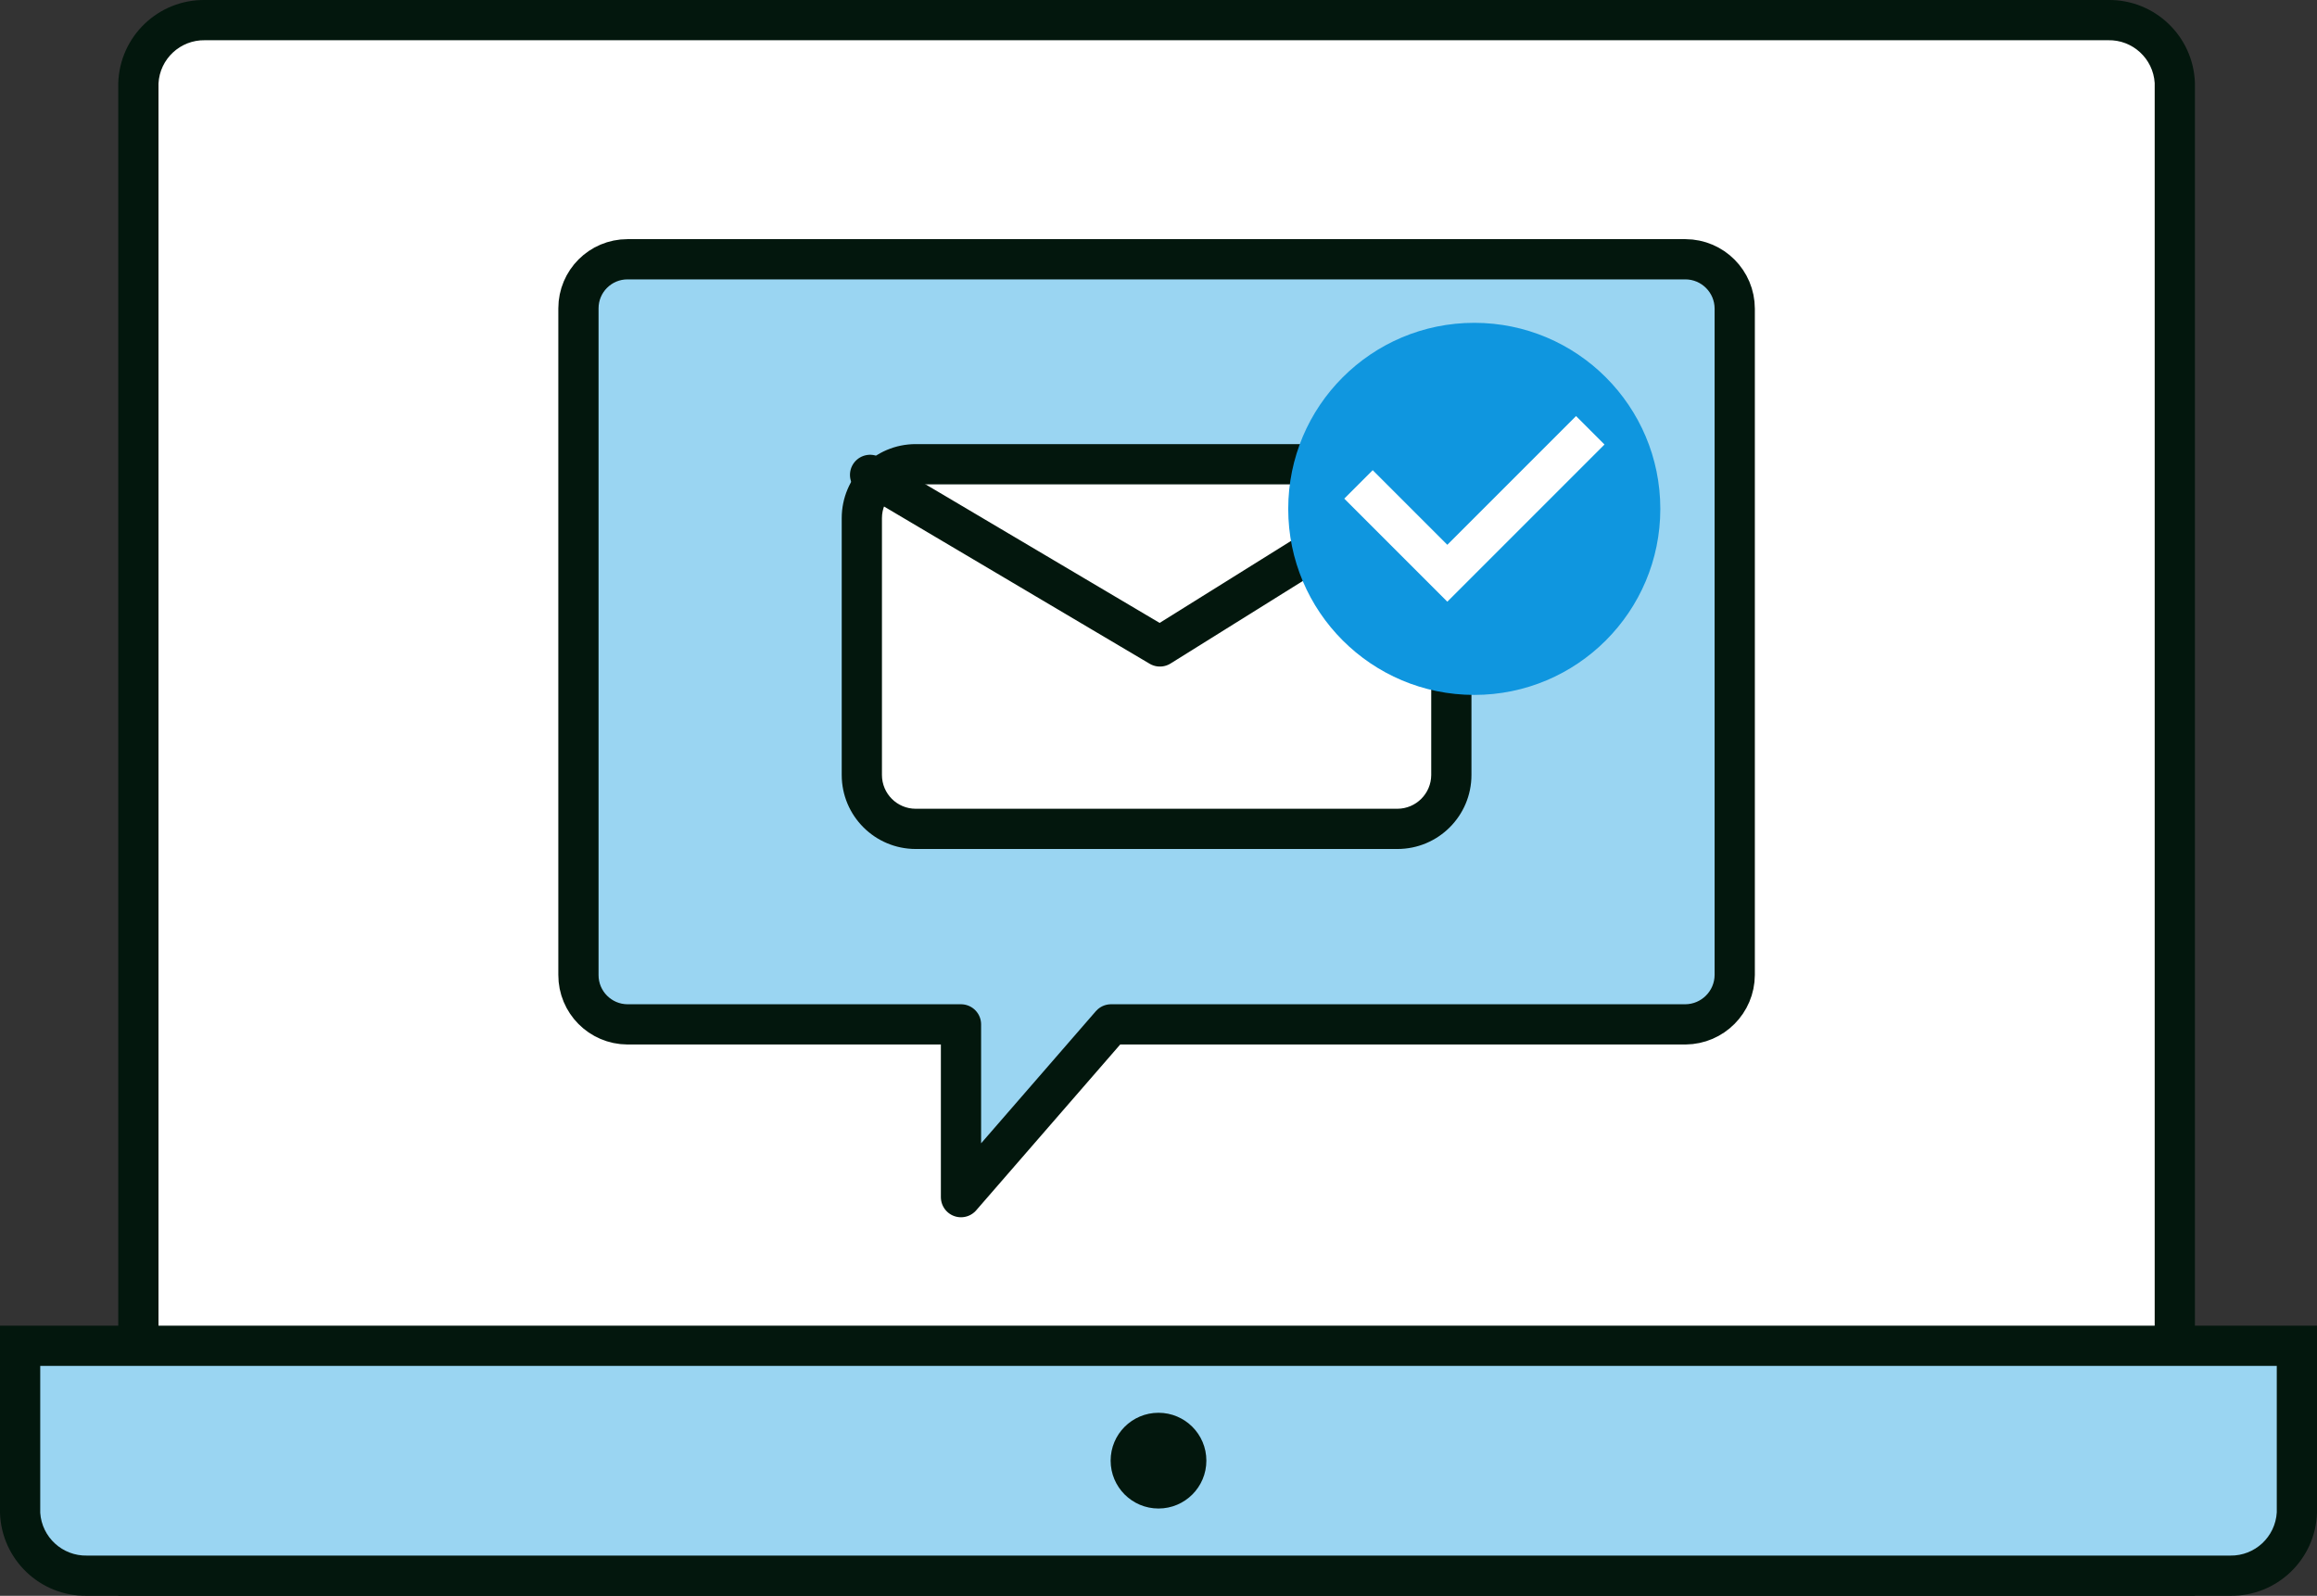
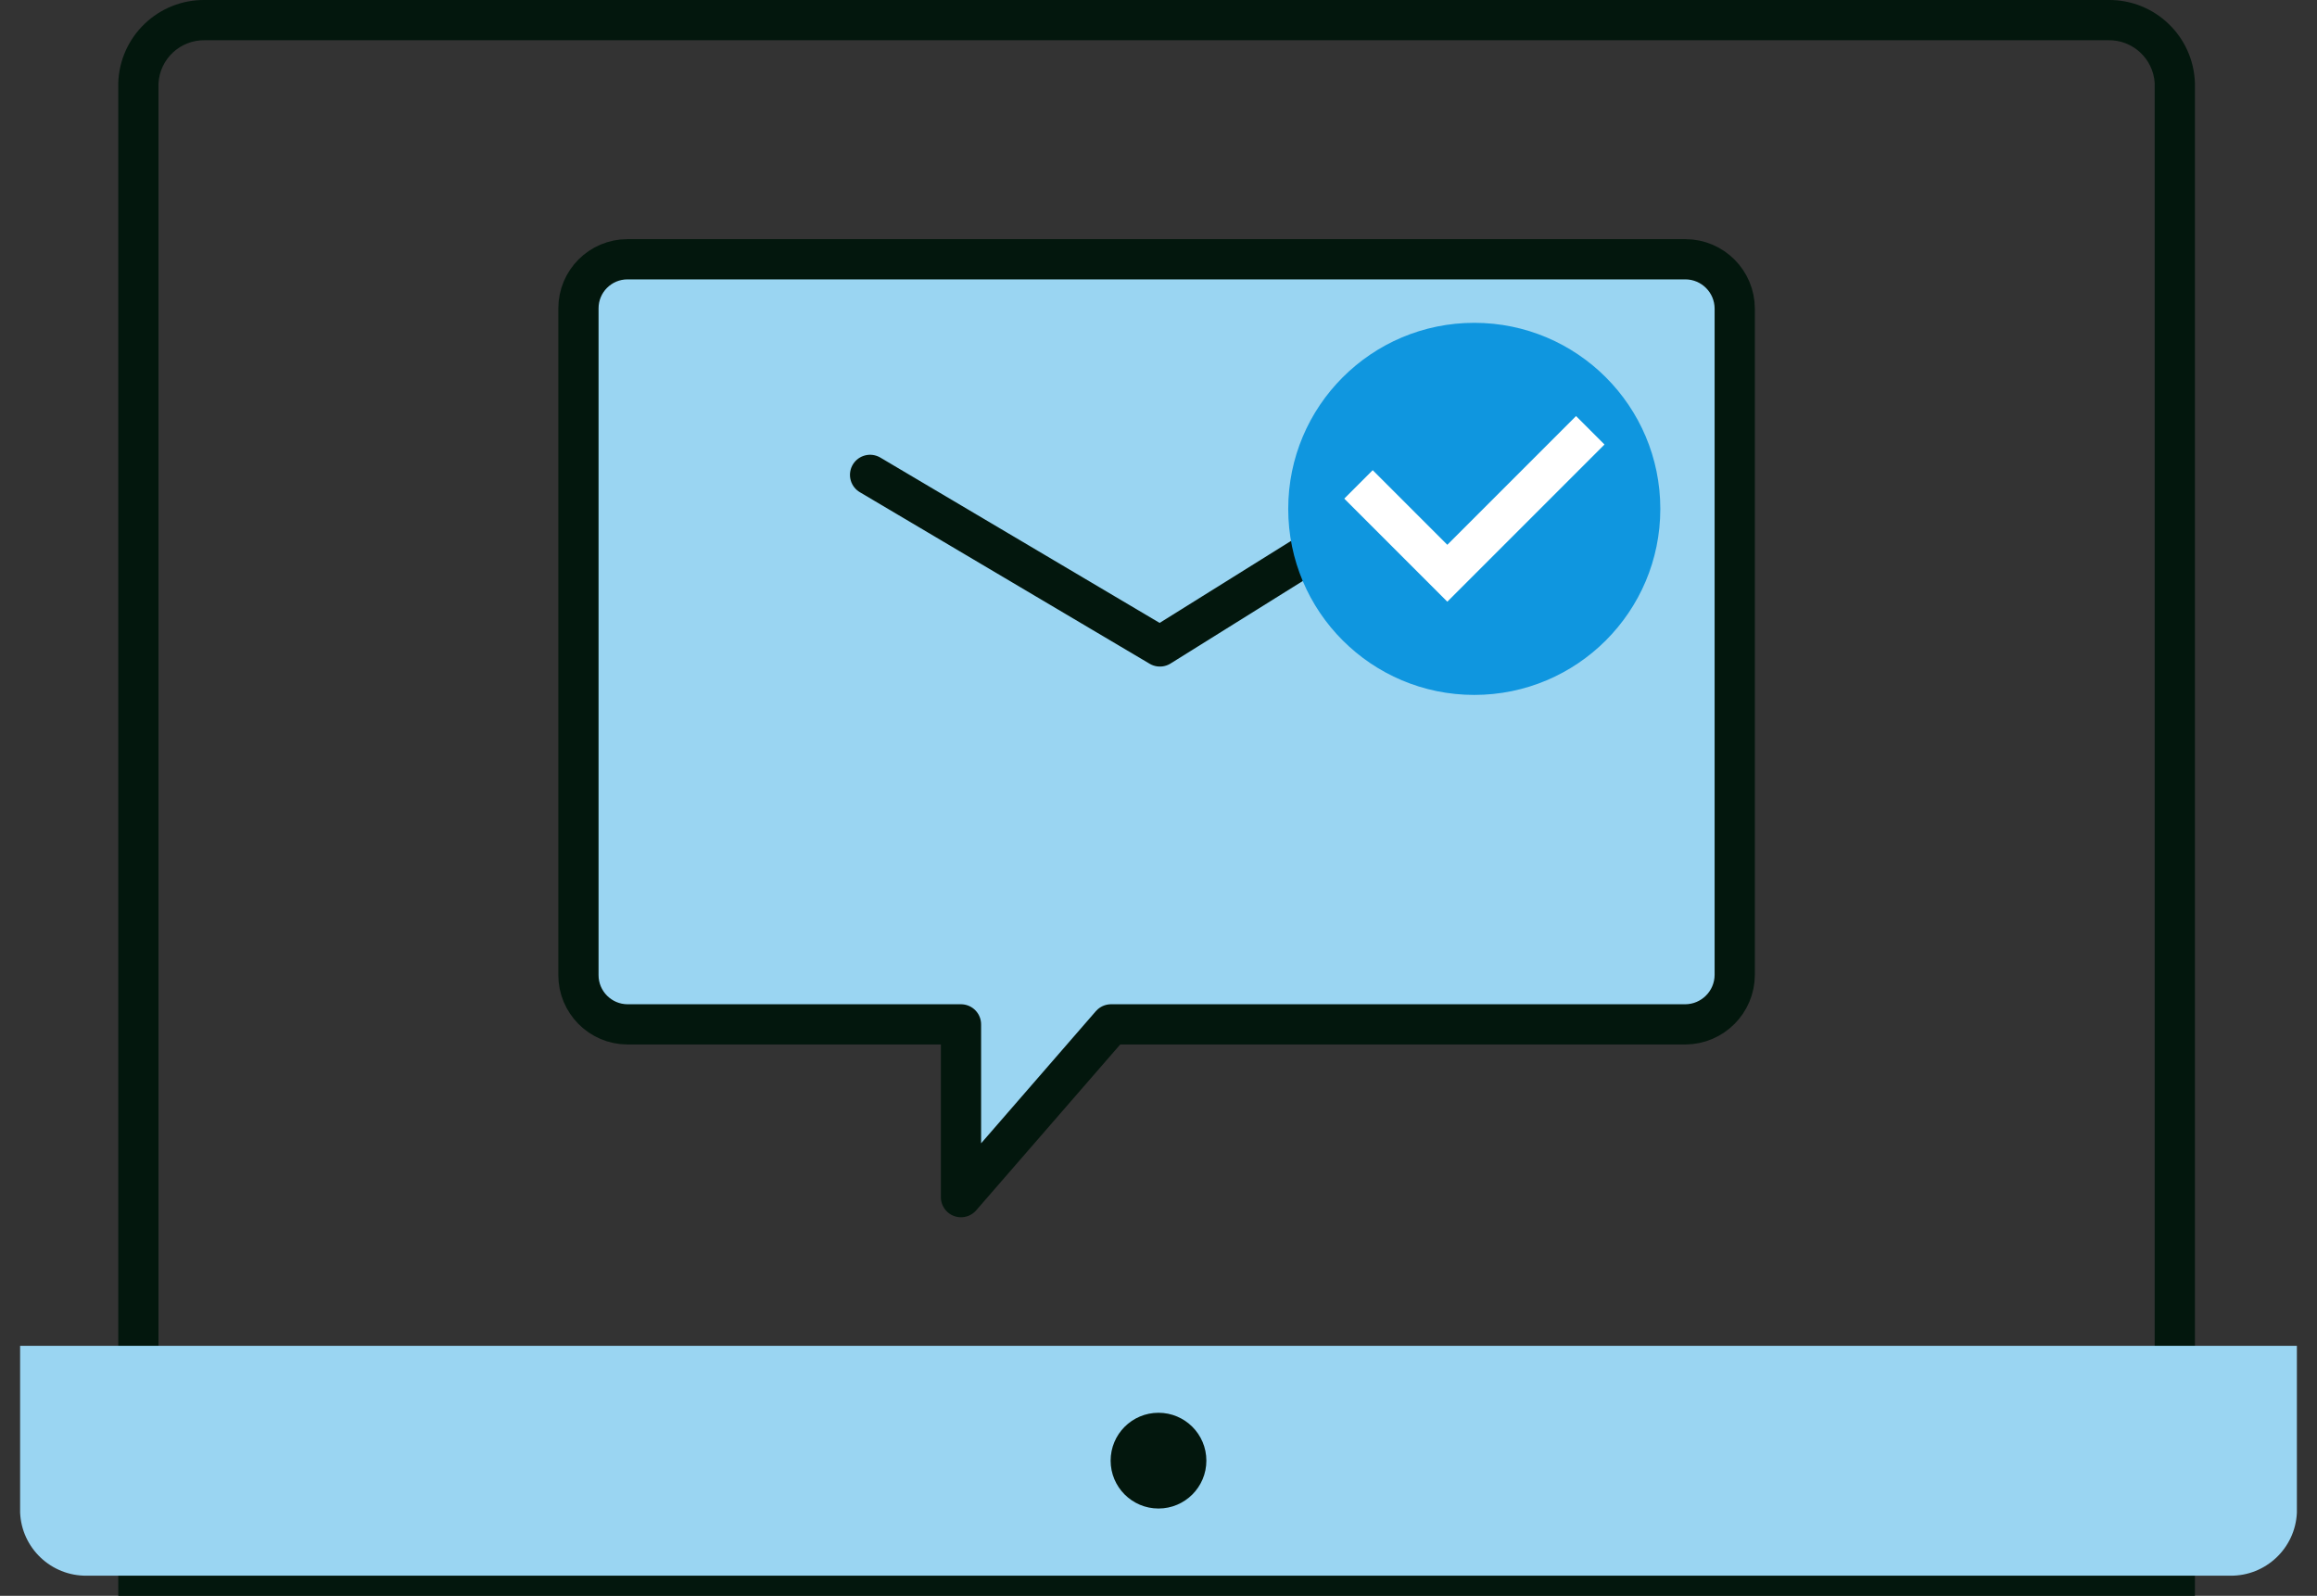
<svg xmlns="http://www.w3.org/2000/svg" id="icon_internet-loan_07" width="115.2" height="79.341" viewBox="0 0 115.2 79.341">
  <rect x="0" y="0" width="115.2" height="79.341" fill="#333333" stroke="none" />
  <defs>
    <style>.cls-1{fill:#03170d;}.cls-2{fill:#fff;}.cls-3{fill:#0f96df;}.cls-4,.cls-5{fill:#9ad5f2;}.cls-6{stroke:#fff;stroke-linecap:square;stroke-miterlimit:10;}.cls-6,.cls-5,.cls-7{stroke-width:2px;}.cls-6,.cls-7{fill:none;}.cls-5,.cls-7{stroke:#03170d;stroke-linecap:round;stroke-linejoin:round;}</style>
  </defs>
-   <path id="path" class="cls-2" d="m6.88,78.34V4.13c.081-1.768,1.55-3.153,3.32-3.13h94.62c1.768-.013,3.229,1.374,3.31,3.14v74.2H6.88Z" />
  <path id="Compound_path" class="cls-1" d="m104.81,2c1.22-.029,2.245.912,2.32,2.13v73.21H7.88V4.15c.064-1.222,1.086-2.173,2.31-2.15h94.62ZM104.81 0H10.19c-2.322-.028-4.239,1.809-4.31,4.13v75.21h103.25V4.13C109.059,1.809,107.142-.028,104.82 0h-.01Z" />
  <path id="path-2" class="cls-4" d="m4.31,78.34c-1.77.018-3.235-1.372-3.31-3.14v-8.29h113.2v8.3c-.081,1.764-1.544,3.148-3.31,3.13H4.31Z" />
-   <path id="Compound_path-2" class="cls-1" d="m113.2,67.91v7.28c-.07,1.22-1.088,2.168-2.31,2.15H4.33c-1.222.029-2.25-.91-2.33-2.13v-7.3h111.2Zm2-2H0v9.3c.071,2.321,1.988,4.158,4.31,4.13h106.58c2.322.028,4.239-1.809,4.31-4.13v-9.3Z" />
  <circle id="path-3" class="cls-1" cx="57.6" cy="72.62" r="2.38" />
  <path id="path-4" class="cls-5" d="m31.2,50.93h16.58v8.59l7.46-8.59h28.56c1.352-.011,2.445-1.108,2.45-2.46V15.35c0-1.355-1.095-2.454-2.45-2.46H31.2c-1.348-0-2.44,1.092-2.44,2.44,0,.007 0.0.013 0.0.02v33.12c-.006,1.353,1.087,2.454,2.44,2.46,0,0,0,0,0,0Z" />
-   <rect id="path-5" class="cls-2" x="42.85" y="23.08" width="29.31" height="18.13" rx="2.68" ry="2.68" />
-   <path id="Compound_path-3" class="cls-1" d="m69.48,24.08c.928,0,1.68.752,1.68,1.68v12.77c-.005.926-.754,1.675-1.68,1.68h-23.95c-.928,0-1.68-.752-1.68-1.68h0v-12.77c0-.928.752-1.68,1.68-1.68h23.95Zm0-2h-23.95c-2.032,0-3.68,1.648-3.68,3.68h0v12.77c0,2.032,1.648,3.68,3.68,3.68h23.95c2.032,0,3.68-1.648,3.68-3.68v-12.77c0-2.032-1.648-3.68-3.68-3.68Z" />
  <path id="path-6" class="cls-7" d="m43.26,23.61l14.41,8.53,13.67-8.53" />
  <circle id="path-7" class="cls-3" cx="73.3" cy="25.3" r="9.25" />
  <path id="path-8" class="cls-6" d="m78.36,22.1l-6.4,6.4-3.71-3.71" />
</svg>